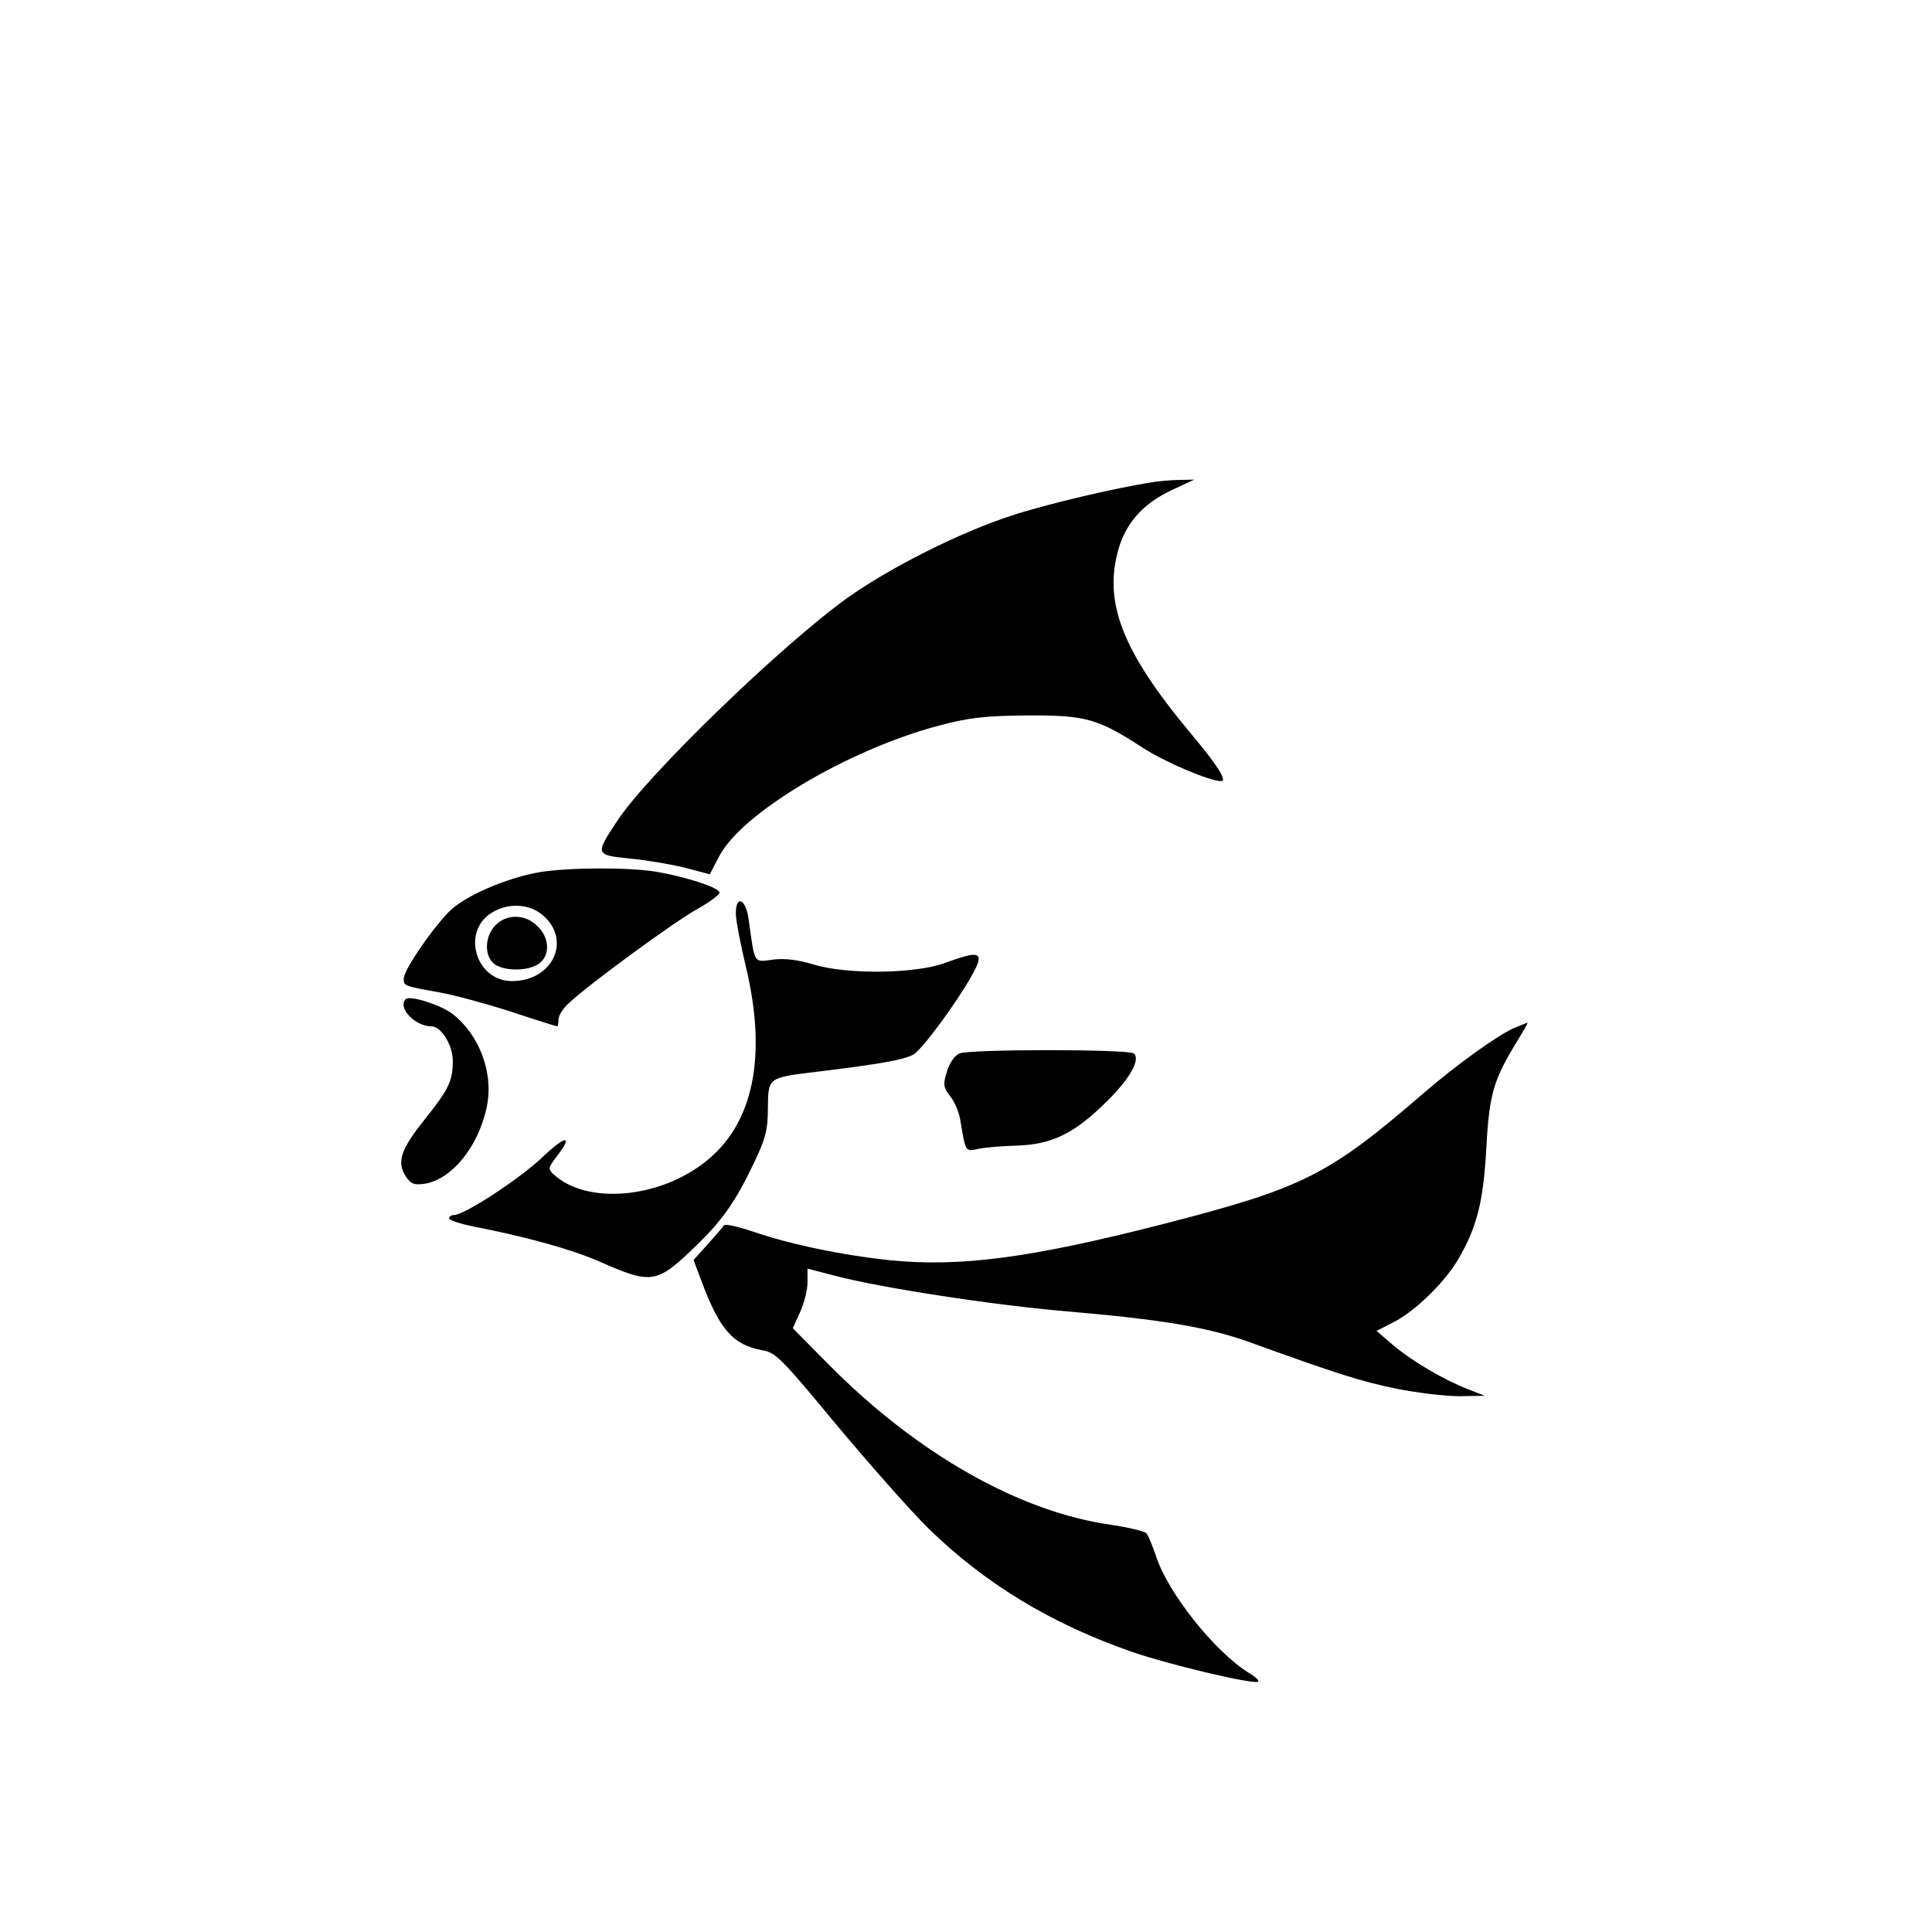
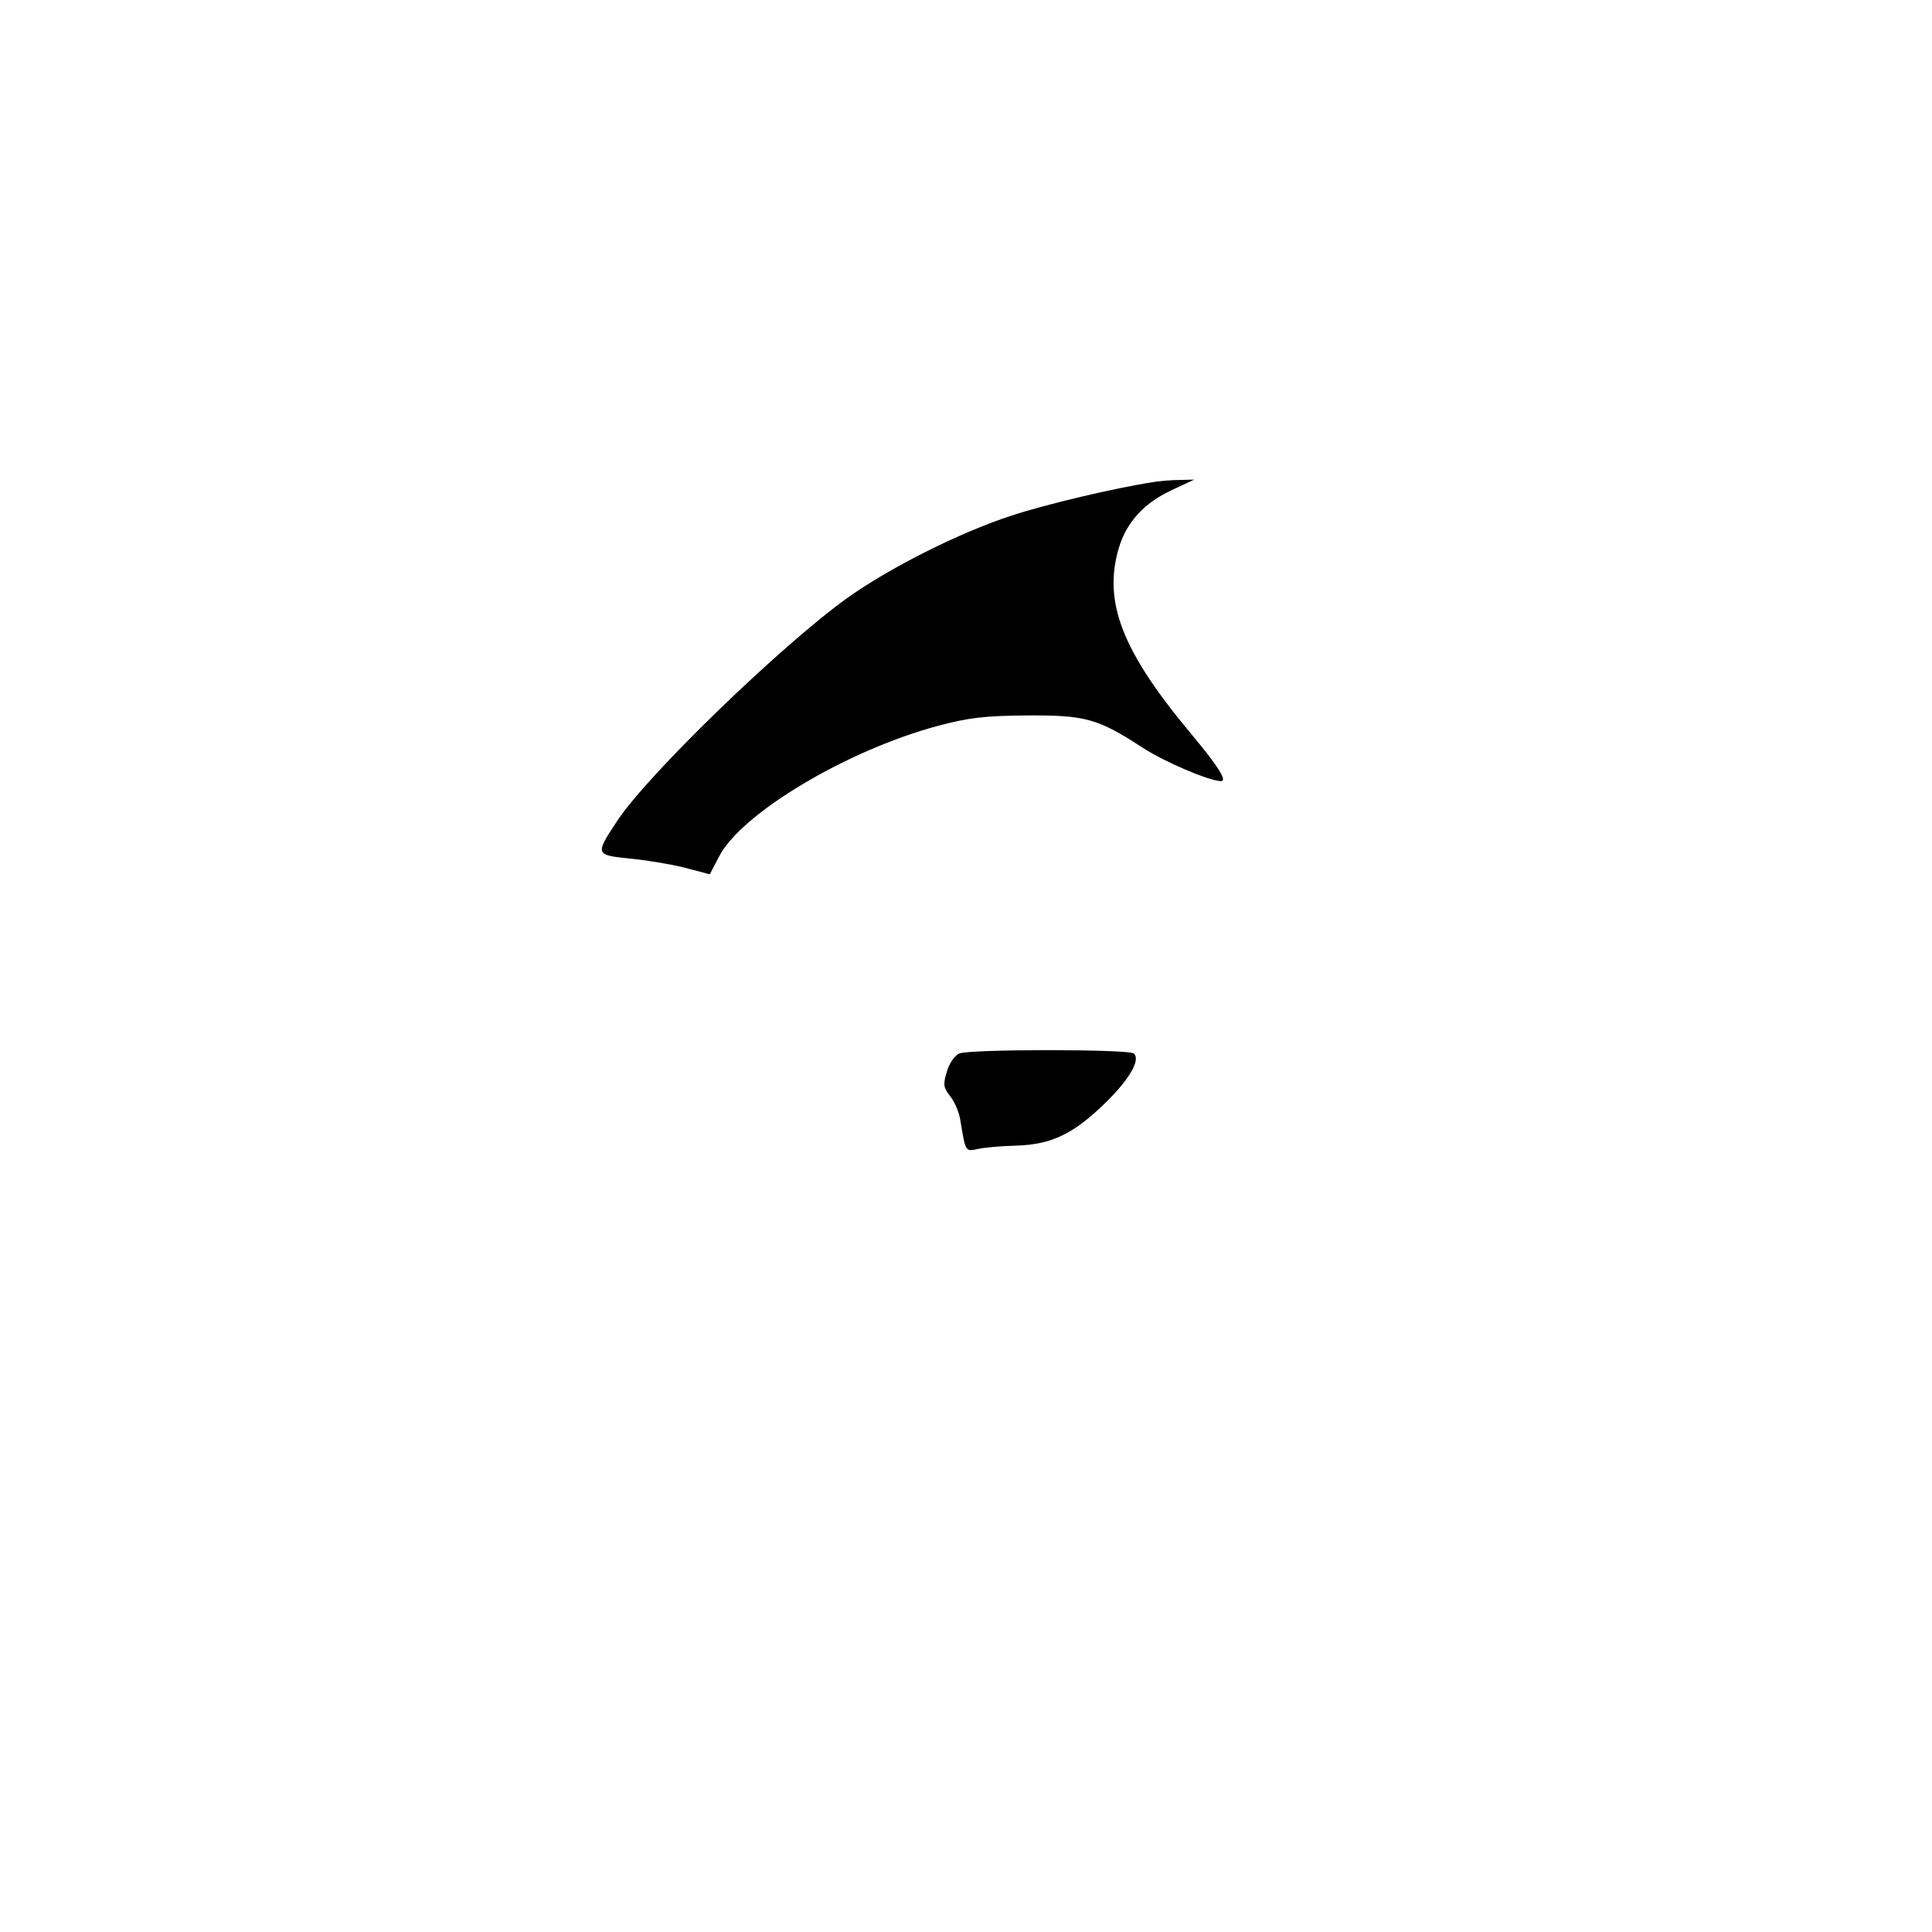
<svg xmlns="http://www.w3.org/2000/svg" version="1.0" width="512pt" height="512pt" viewBox="0 0 512 512" preserveAspectRatio="xMidYMid meet">
  <g transform="translate(0,512) scale(0.1,-0.1)" fill="#000000" stroke="none">
    <path d="M3060 3843 c-106 -16 -290 -60 -378 -89 -139 -45 -325 -139 -437 -219 -174 -125 -528 -467 -609 -590 -59 -89 -59 -91 31 -100 43 -4 109 -15 146 -24 l68 -18 24 46 c58 115 341 284 583 348 79 21 121 26 232 27 157 1 189 -8 309 -86 57 -37 176 -88 207 -88 17 0 -8 40 -80 126 -183 219 -233 349 -191 492 21 69 67 119 140 153 l60 28 -40 -1 c-22 0 -51 -3 -65 -5z" />
-     <path d="M1432 2809 c-90 -15 -204 -65 -243 -106 -50 -52 -119 -155 -119 -176 0 -20 0 -20 95 -37 39 -7 124 -30 189 -51 66 -22 121 -39 123 -39 1 0 3 8 3 18 0 10 12 30 28 44 53 50 280 216 340 249 34 19 60 39 59 44 -4 14 -92 42 -169 55 -74 12 -231 11 -306 -1z m6 -114 c78 -66 27 -175 -81 -175 -99 0 -136 137 -49 184 43 24 96 20 130 -9z" />
-     <path d="M1312 2667 c-27 -29 -29 -78 -4 -100 24 -21 90 -22 120 -1 30 21 29 68 -3 99 -32 33 -83 34 -113 2z" />
-     <path d="M1950 2699 c0 -17 12 -79 26 -138 58 -240 21 -420 -107 -520 -122 -97 -313 -114 -401 -34 -16 15 -16 17 7 48 46 59 25 58 -40 -4 -62 -58 -205 -151 -232 -151 -7 0 -13 -4 -13 -9 0 -4 28 -14 63 -21 143 -28 259 -60 335 -93 141 -62 152 -60 260 45 68 66 103 117 150 216 31 65 37 88 37 146 1 81 -1 80 132 96 171 21 225 31 253 45 27 14 150 187 170 239 12 33 -4 34 -86 4 -79 -29 -260 -31 -348 -4 -40 12 -75 17 -107 13 -53 -7 -48 -14 -65 106 -7 55 -34 67 -34 16z" />
-     <path d="M1075 2472 c-22 -23 25 -72 69 -72 25 0 56 -50 56 -91 0 -54 -11 -76 -74 -155 -64 -80 -75 -113 -51 -151 14 -21 22 -24 51 -20 71 12 140 96 163 199 21 91 -17 195 -91 252 -33 24 -112 49 -123 38z" />
-     <path d="M4011 2395 c-44 -20 -149 -95 -236 -170 -256 -221 -320 -253 -697 -350 -348 -89 -532 -113 -717 -95 -127 13 -270 43 -365 76 -39 13 -73 21 -77 17 -3 -5 -23 -27 -43 -50 l-38 -42 21 -56 c48 -129 84 -169 160 -183 37 -6 52 -22 197 -197 87 -104 197 -229 246 -277 149 -145 323 -251 539 -326 92 -32 314 -85 332 -79 6 2 -5 13 -24 24 -90 56 -214 212 -245 308 -9 27 -21 55 -25 61 -5 6 -47 16 -94 23 -242 34 -513 187 -747 423 l-97 98 19 42 c11 24 20 59 20 80 l0 36 73 -19 c122 -32 422 -78 612 -94 255 -22 374 -42 484 -81 238 -86 298 -105 391 -124 54 -11 129 -20 167 -20 l68 1 -46 18 c-66 26 -147 74 -198 117 l-43 37 45 23 c57 29 135 105 171 166 50 86 67 151 75 297 8 145 19 180 86 289 14 23 25 42 23 42 -2 -1 -18 -7 -37 -15z" />
    <path d="M2542 2328 c-13 -6 -27 -27 -33 -49 -10 -33 -9 -41 9 -64 12 -15 24 -43 27 -64 14 -84 13 -83 46 -76 17 4 63 8 103 9 93 3 152 31 238 116 61 60 91 111 73 128 -12 12 -438 12 -463 0z" />
  </g>
</svg>